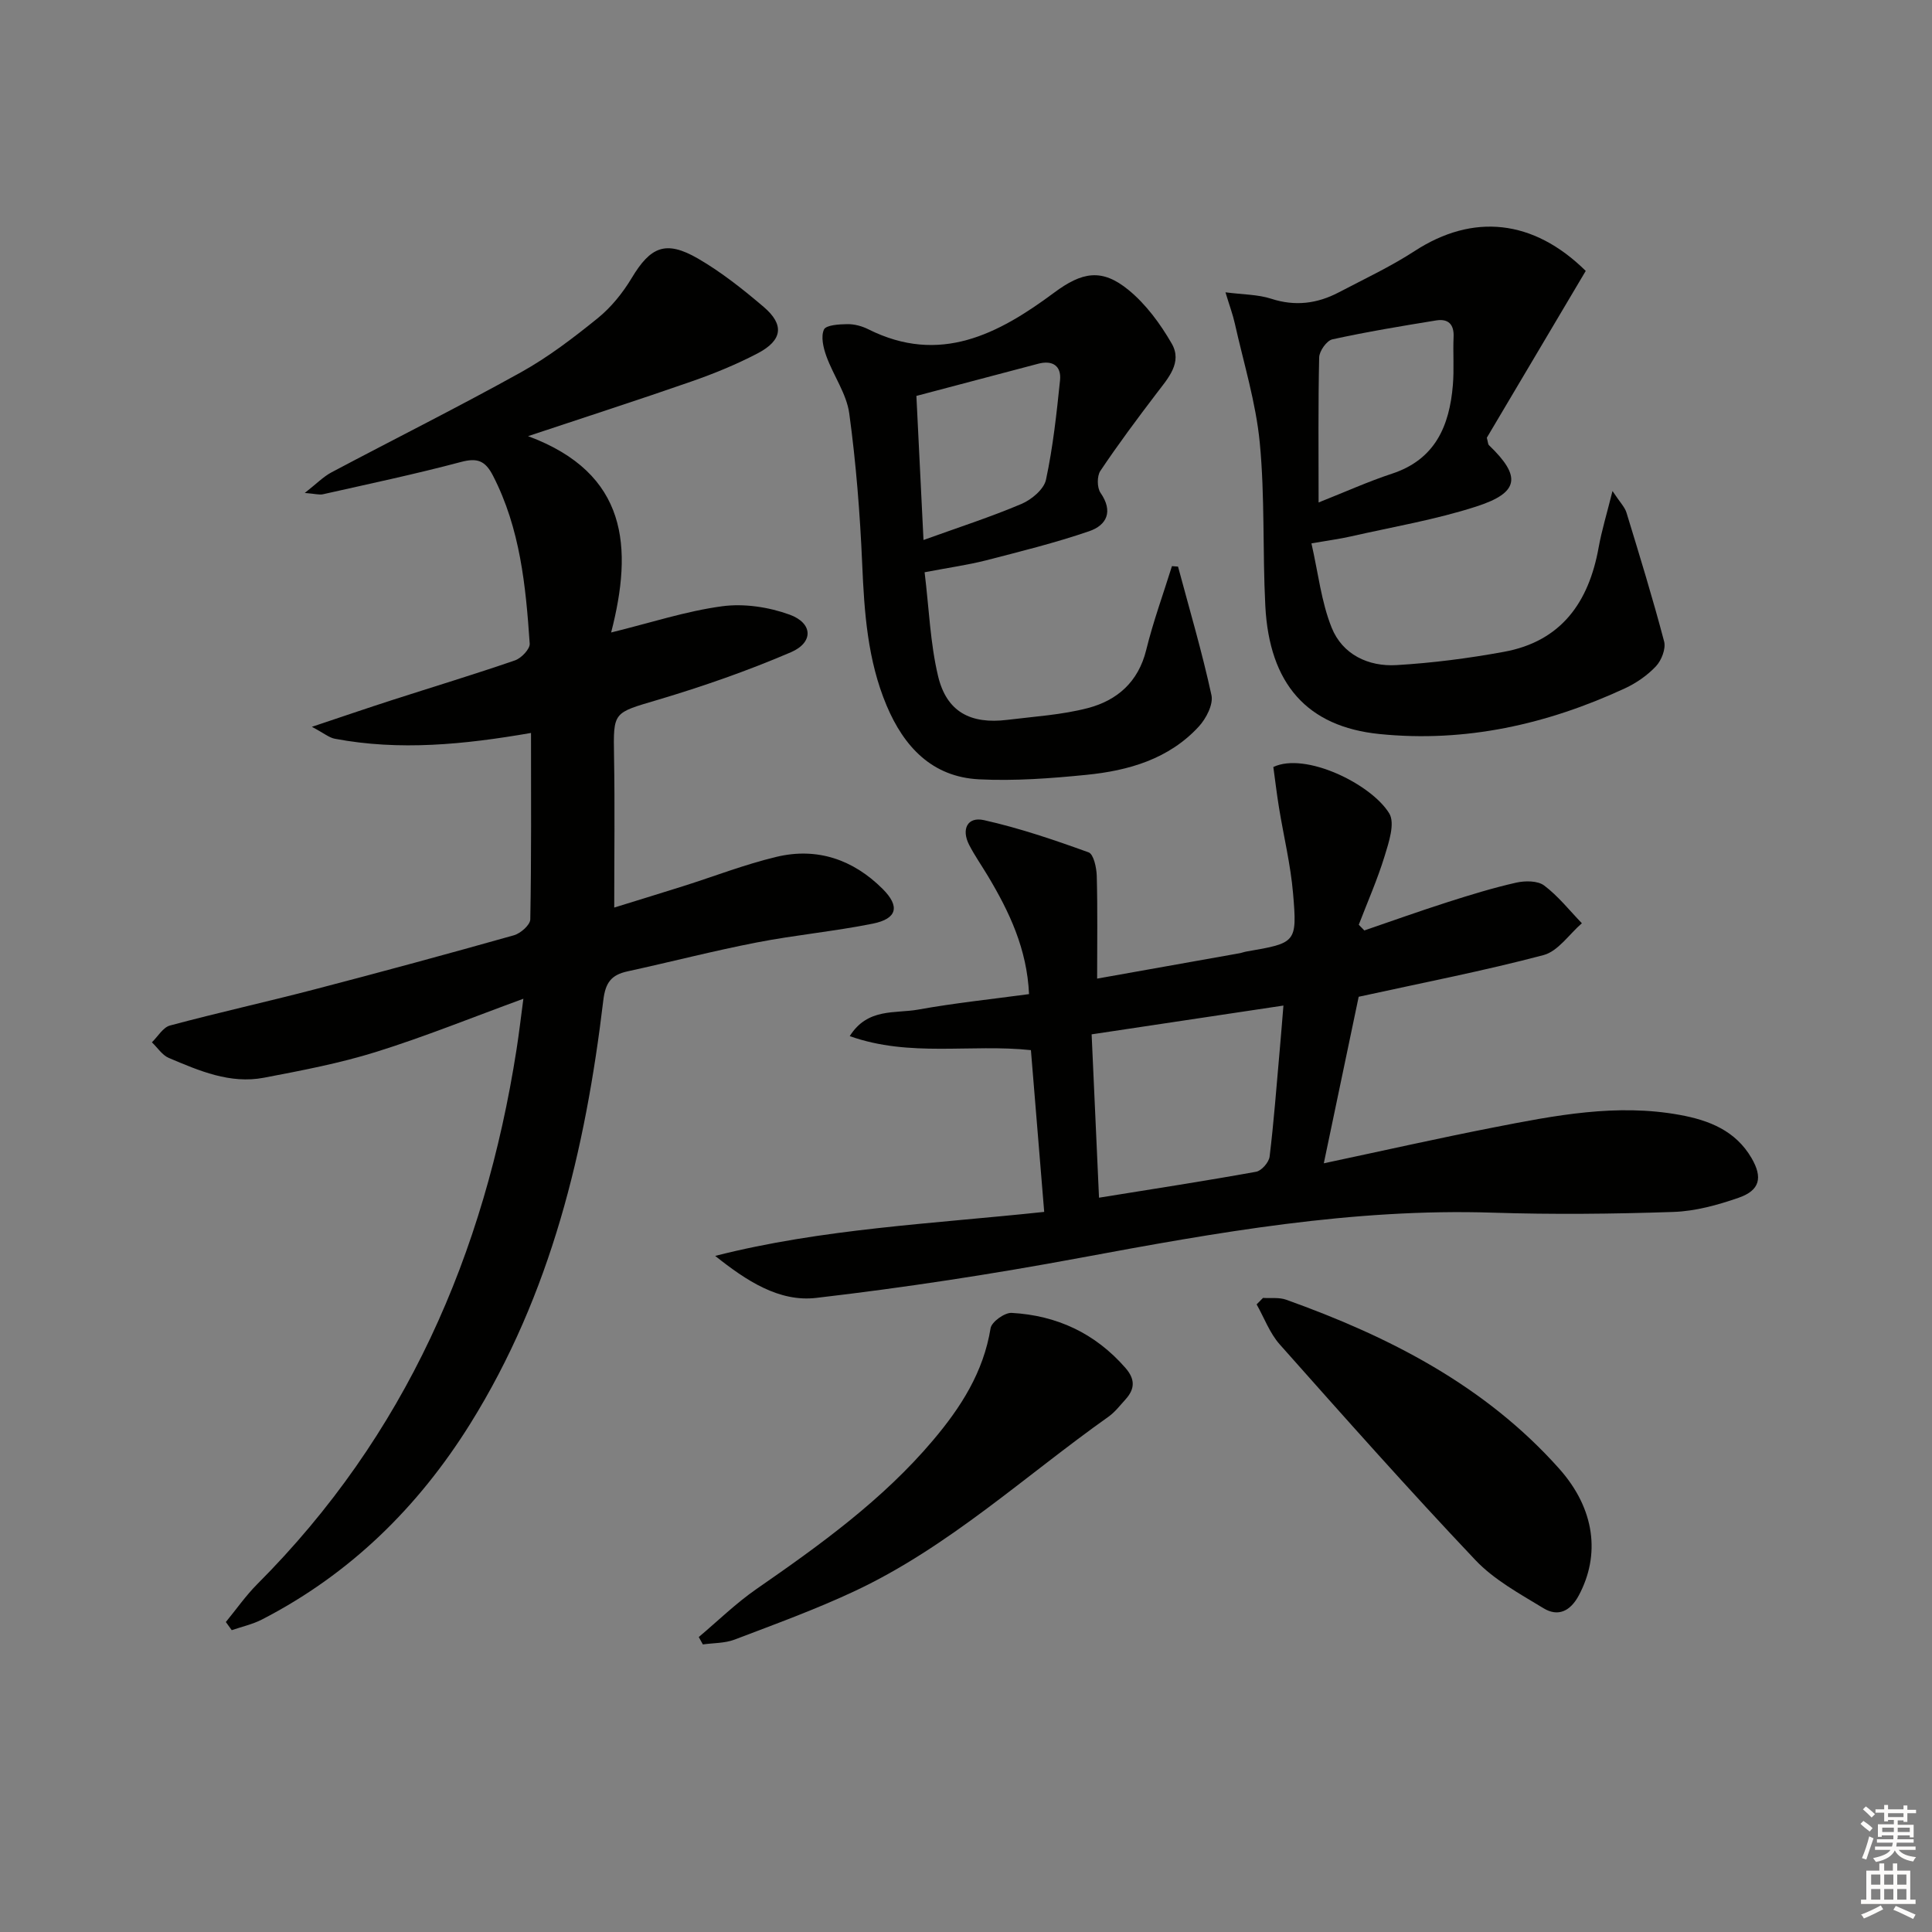
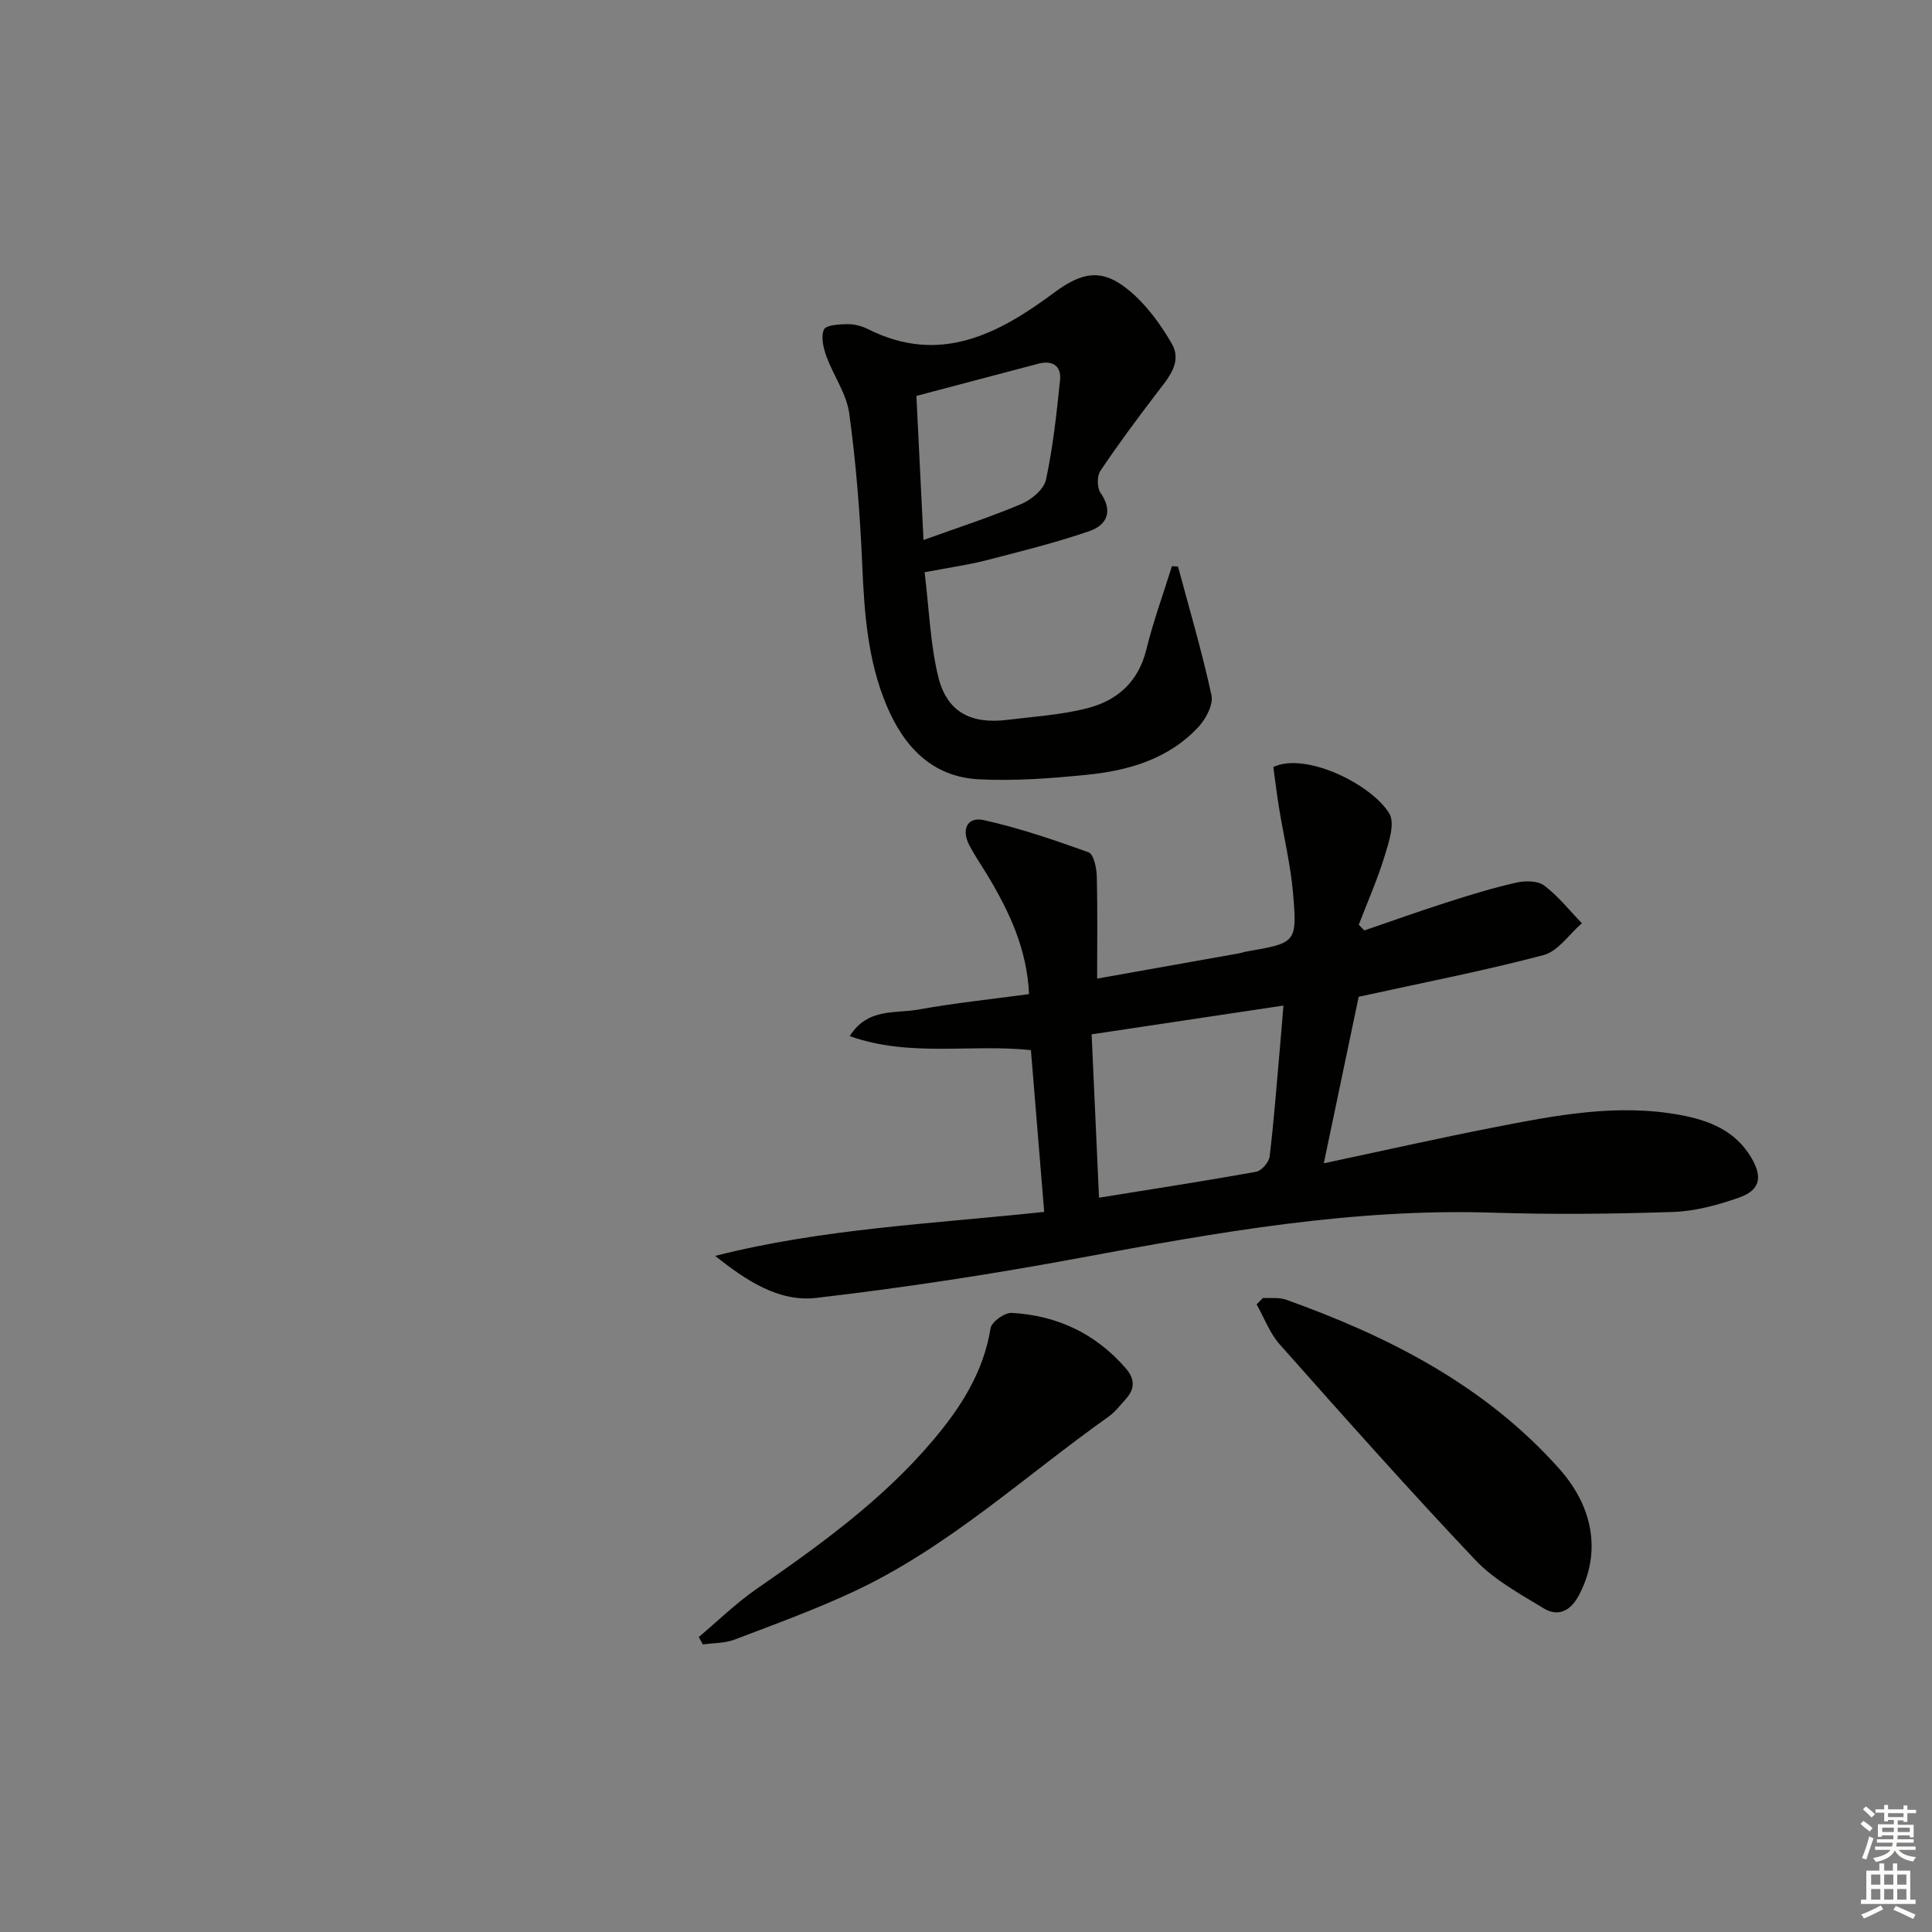
<svg xmlns="http://www.w3.org/2000/svg" enable-background="new 0 0 400 400" viewBox="0 0 400 400">
  <rect x="0" y="0" width="400" height="400" fill="#808080" stroke="none" />
  <g fill="#010100">
-     <path d="m46.76 335.82c2.16-2.63 4.13-5.46 6.52-7.86 30.66-30.71 47.05-68.31 53.66-110.66.51-3.26.89-6.54 1.42-10.52-10.61 3.88-20.42 7.86-30.5 11.01-7.56 2.36-15.41 3.85-23.21 5.34-7.02 1.34-13.42-1.44-19.69-4.09-1.38-.58-2.35-2.14-3.51-3.24 1.24-1.2 2.29-3.09 3.75-3.48 9.92-2.66 19.96-4.88 29.89-7.47 13.81-3.6 27.58-7.34 41.31-11.21 1.38-.39 3.37-2.14 3.39-3.29.24-12.74.15-25.49.15-38.6-13.85 2.4-27.2 3.73-40.61 1.2-1.19-.22-2.24-1.14-4.76-2.47 6.35-2.12 11.41-3.86 16.5-5.5 8.52-2.75 17.09-5.34 25.56-8.26 1.31-.45 3.11-2.35 3.04-3.46-.81-11.94-1.97-23.83-7.6-34.77-1.6-3.11-3.23-3.75-6.64-2.84-9.44 2.51-19.02 4.53-28.56 6.68-.76.17-1.63-.1-3.77-.27 2.39-1.87 3.82-3.36 5.56-4.28 13.06-6.93 26.29-13.53 39.21-20.71 5.63-3.13 10.85-7.12 15.88-11.19 2.78-2.25 5.18-5.23 7.03-8.31 3.9-6.5 7.05-7.9 13.73-4.04 4.85 2.81 9.32 6.37 13.6 10.01 4.34 3.7 3.91 6.93-1.29 9.64-4.39 2.29-9.03 4.19-13.72 5.82-10.78 3.76-21.66 7.26-33.77 11.3 20.73 7.7 21.73 23.07 17.2 40.65 8.25-2.03 15.53-4.43 22.98-5.43 4.53-.61 9.63.16 13.96 1.73 4.84 1.76 5.01 5.75.28 7.79-8.95 3.84-18.21 7.07-27.55 9.85-9.27 2.76-9.23 2.37-9.07 11.72.18 10.26.04 20.53.04 31.29 4.24-1.32 9.22-2.83 14.18-4.4 6.49-2.05 12.86-4.54 19.46-6.11 8.38-1.99 15.83.57 21.91 6.63 3.65 3.63 3.04 6.19-2.01 7.21-7.96 1.6-16.08 2.35-24.05 3.9-8.96 1.74-17.81 4.03-26.74 5.98-3.33.73-4.57 2.28-5.01 5.98-3.69 30.93-10.82 60.85-27.56 87.7-10.79 17.29-24.89 31.12-43.11 40.51-1.95 1-4.17 1.49-6.26 2.21-.4-.57-.81-1.13-1.22-1.69z" />
    <path d="m148.07 260.02c22.17-5.64 44.83-6.63 68.12-9.11-.92-11.21-1.83-22.21-2.75-33.49-12.47-1.33-25.05 1.53-37.51-2.9 3.69-5.89 9.4-4.64 14.14-5.49 7.48-1.35 15.06-2.14 22.98-3.21-.42-9.35-4.08-17.05-8.53-24.48-1.28-2.14-2.72-4.19-3.86-6.4-1.67-3.24-.38-5.91 3.06-5.14 7.36 1.65 14.56 4.1 21.66 6.67 1.04.37 1.64 3.16 1.69 4.84.19 6.92.08 13.85.08 21.3 9.43-1.68 19.45-3.46 29.48-5.25.49-.09.96-.28 1.45-.36 10.27-1.77 10.51-1.79 9.63-12.08-.51-5.93-1.94-11.77-2.9-17.66-.47-2.88-.81-5.78-1.18-8.46 6.62-3.16 20.29 3.52 24 9.61 1.24 2.04-.09 6-.97 8.87-1.48 4.82-3.53 9.46-5.34 14.18.38.39.77.79 1.15 1.18 5.72-1.96 11.41-4 17.17-5.84 4.71-1.51 9.46-2.97 14.28-4.06 1.84-.41 4.44-.42 5.79.6 2.91 2.19 5.24 5.16 7.8 7.81-2.63 2.27-4.92 5.79-7.94 6.59-12.31 3.26-24.85 5.69-38.27 8.63-2.18 10.43-4.6 21.99-7.22 34.48 12.23-2.6 23.67-5.18 35.17-7.43 12.72-2.49 25.47-4.98 38.53-2.59 6.08 1.11 11.54 3.25 14.86 8.94 2.33 4.01 1.76 6.67-2.67 8.21-4.34 1.51-8.98 2.79-13.53 2.94-12.44.42-24.91.55-37.35.15-28.97-.94-57.21 4.1-85.5 9.36-18.08 3.36-36.29 6.16-54.55 8.28-7.73.93-14.55-3.57-20.97-8.69zm79.47-12.05c11.34-1.83 21.96-3.46 32.52-5.37 1.13-.2 2.66-1.96 2.8-3.14.88-7.24 1.42-14.52 2.07-21.79.27-3.03.51-6.06.79-9.48-13.61 2.04-26.48 3.97-39.71 5.96.52 11.39 1.01 22.29 1.53 33.82z" />
-     <path d="m253.72 60.52c3.68.48 6.73.44 9.47 1.33 4.95 1.61 9.52 1.02 13.97-1.31 5.3-2.78 10.75-5.33 15.75-8.58 12.02-7.81 24.51-6.62 35.4 4.13-6.85 11.56-13.78 23.24-20.48 34.54.25.93.24 1.35.44 1.54 6.71 6.44 6.33 9.81-2.59 12.69-8.47 2.74-17.34 4.23-26.05 6.21-2.23.51-4.51.8-8.11 1.43 1.4 6.12 2.03 12.09 4.19 17.46 2.23 5.54 7.59 8.1 13.45 7.74 7.43-.44 14.86-1.4 22.18-2.74 11.89-2.16 17.6-10.25 19.64-21.61.63-3.5 1.68-6.91 2.87-11.69 1.56 2.36 2.54 3.32 2.89 4.46 2.71 8.86 5.44 17.73 7.8 26.69.39 1.5-.54 3.9-1.68 5.12-1.77 1.89-4.08 3.49-6.45 4.59-16.12 7.46-33.02 11.26-50.83 9.45-14.95-1.52-22.78-10.36-23.61-26.53-.58-11.26-.07-22.6-1.15-33.79-.8-8.31-3.33-16.46-5.16-24.66-.42-1.89-1.11-3.72-1.94-6.47zm19.28 43.51c5.62-2.23 10.31-4.35 15.17-5.95 8.97-2.94 11.92-9.88 12.63-18.34.28-3.31 0-6.66.15-9.99.12-2.68-1.18-3.8-3.6-3.41-7.19 1.17-14.39 2.36-21.5 3.92-1.17.26-2.7 2.42-2.73 3.74-.22 9.65-.12 19.31-.12 30.03z" />
    <path d="m191.43 118.48c.92 7.52 1.16 14.68 2.79 21.51 1.76 7.36 6.69 9.99 14.32 9.05 5.58-.69 11.28-1.03 16.69-2.44 6.06-1.59 10.45-5.4 12.08-12.03 1.44-5.87 3.53-11.58 5.33-17.36.42.03.84.07 1.26.1 2.37 8.86 4.98 17.67 6.92 26.62.41 1.92-1.1 4.84-2.62 6.49-6.19 6.73-14.53 9.13-23.24 10-7.39.74-14.88 1.3-22.27.93-9.7-.49-15.53-6.73-19.13-15.28-3.94-9.37-4.62-19.26-5.05-29.28-.45-10.42-1.27-20.86-2.68-31.19-.56-4.09-3.29-7.84-4.74-11.86-.63-1.74-1.17-4.04-.5-5.51.43-.94 3.15-1.1 4.85-1.12 1.44-.02 3.02.4 4.33 1.06 14.81 7.42 26.92 1 38.48-7.58 5.78-4.29 9.87-5.1 15.43-.53 3.6 2.96 6.56 6.99 8.91 11.07 2.26 3.91-.73 7.15-3.09 10.25-4.02 5.28-7.99 10.6-11.68 16.11-.72 1.07-.7 3.48.03 4.54 2.68 3.87 1.29 6.7-2.34 7.95-7.02 2.41-14.26 4.2-21.46 6.06-3.69.93-7.48 1.46-12.62 2.44zm-.23-6.68c7.33-2.64 13.93-4.77 20.29-7.47 2.09-.89 4.65-3.03 5.07-5.01 1.45-6.77 2.2-13.7 2.91-20.6.3-2.97-1.56-4.19-4.49-3.42-8.3 2.18-16.59 4.38-25.25 6.67.47 9.46.93 18.91 1.47 29.83z" />
    <path d="m261.49 268.72c1.6.1 3.34-.15 4.79.37 21.33 7.63 41.19 17.77 56.53 34.98 7.47 8.38 8.53 17.9 4.06 26.25-1.75 3.27-4.29 4.48-7.3 2.65-4.93-3-10.24-5.88-14.13-10-13.81-14.58-27.15-29.61-40.49-44.63-2.07-2.33-3.21-5.5-4.78-8.28.45-.45.88-.89 1.32-1.34z" />
    <path d="m144.67 338.93c3.97-3.34 7.71-7.01 11.96-9.95 13.16-9.12 26.11-18.44 36.54-30.78 5.76-6.81 10.45-14.11 11.92-23.21.21-1.31 2.91-3.25 4.36-3.17 9.34.52 17.28 4.2 23.55 11.38 2.07 2.37 1.98 4.38.01 6.55-1.12 1.23-2.16 2.6-3.49 3.55-17.34 12.29-33.07 26.96-52.52 36.1-8.09 3.8-16.54 6.87-24.91 10.06-2.02.77-4.37.69-6.57 1-.3-.52-.58-1.03-.85-1.53z" />
  </g>
  <path d="m385.2 377.6.6-.6c.6.4 1.3.9 1.9 1.5l-.6.7c-.8-.6-1.4-1.1-1.9-1.6zm.3 7.1c.6-1.4 1.1-2.9 1.5-4.5.3.1.6.3.9.4-.5 1.4-1 2.9-1.5 4.4zm.2-10.1.6-.6c.7.5 1.3 1.1 1.9 1.6l-.7.7c-.6-.6-1.2-1.2-1.8-1.7zm8.4-.8h.8v.9h1.8v.7h-1.8v1.8h-.8v-.3h-1.2v.9h3.3v2.6h-.8v-.4h-2.5c0 .3 0 .6-.1.8h3.4v.7h-3.5c0 .3-.1.6-.1.8h4v.7h-3.5c.7.9 1.9 1.3 3.6 1.5-.2.2-.4.5-.6.9-1.9-.3-3.2-1.1-3.8-2.3-.5 1.1-1.8 2-3.9 2.4-.2-.3-.4-.5-.6-.8 1.9-.4 3.1-.9 3.6-1.7h-3.2v-.7h3.5c.1-.2.1-.5.2-.8h-3.3v-.7h3.4c0-.2 0-.5 0-.8h-2.4v.3h-.8v-2.6h3.3v-.9h-1.2v.3h-.8v-1.8h-1.8v-.7h1.8v-.9h.8v.9h3.2zm-4.4 5.5h2.4c0-.3 0-.6 0-.9h-2.4zm1.2-3.1h3.2v-.8h-3.2zm4.4 2.2h-2.4v.9h2.5v-.9z" fill="#fcfbfa" />
  <path d="m389.2 385.8h.9v1.5h1.8v-1.5h.9v1.5h2.7v6h1.1v.9h-11.3v-.9h1.1v-6h2.7v-1.5zm.2 8.7.5.8c-1.2.6-2.5 1.3-4 1.9-.2-.3-.3-.6-.6-.8 1.6-.6 3-1.3 4.1-1.9zm-2-4.3h1.9v-2.1h-1.9zm0 3.1h1.9v-2.2h-1.9zm2.7-3.1h1.9v-2.1h-1.9zm0 3.1h1.9v-2.2h-1.9zm2.4 1.3c1.4.6 2.7 1.2 4.1 1.8l-.5.9c-1.5-.7-2.8-1.4-4.1-1.9zm2.2-6.5h-1.9v2.1h1.9zm-1.9 5.2h1.9v-2.2h-1.9z" fill="#fcfbfa" />
</svg>